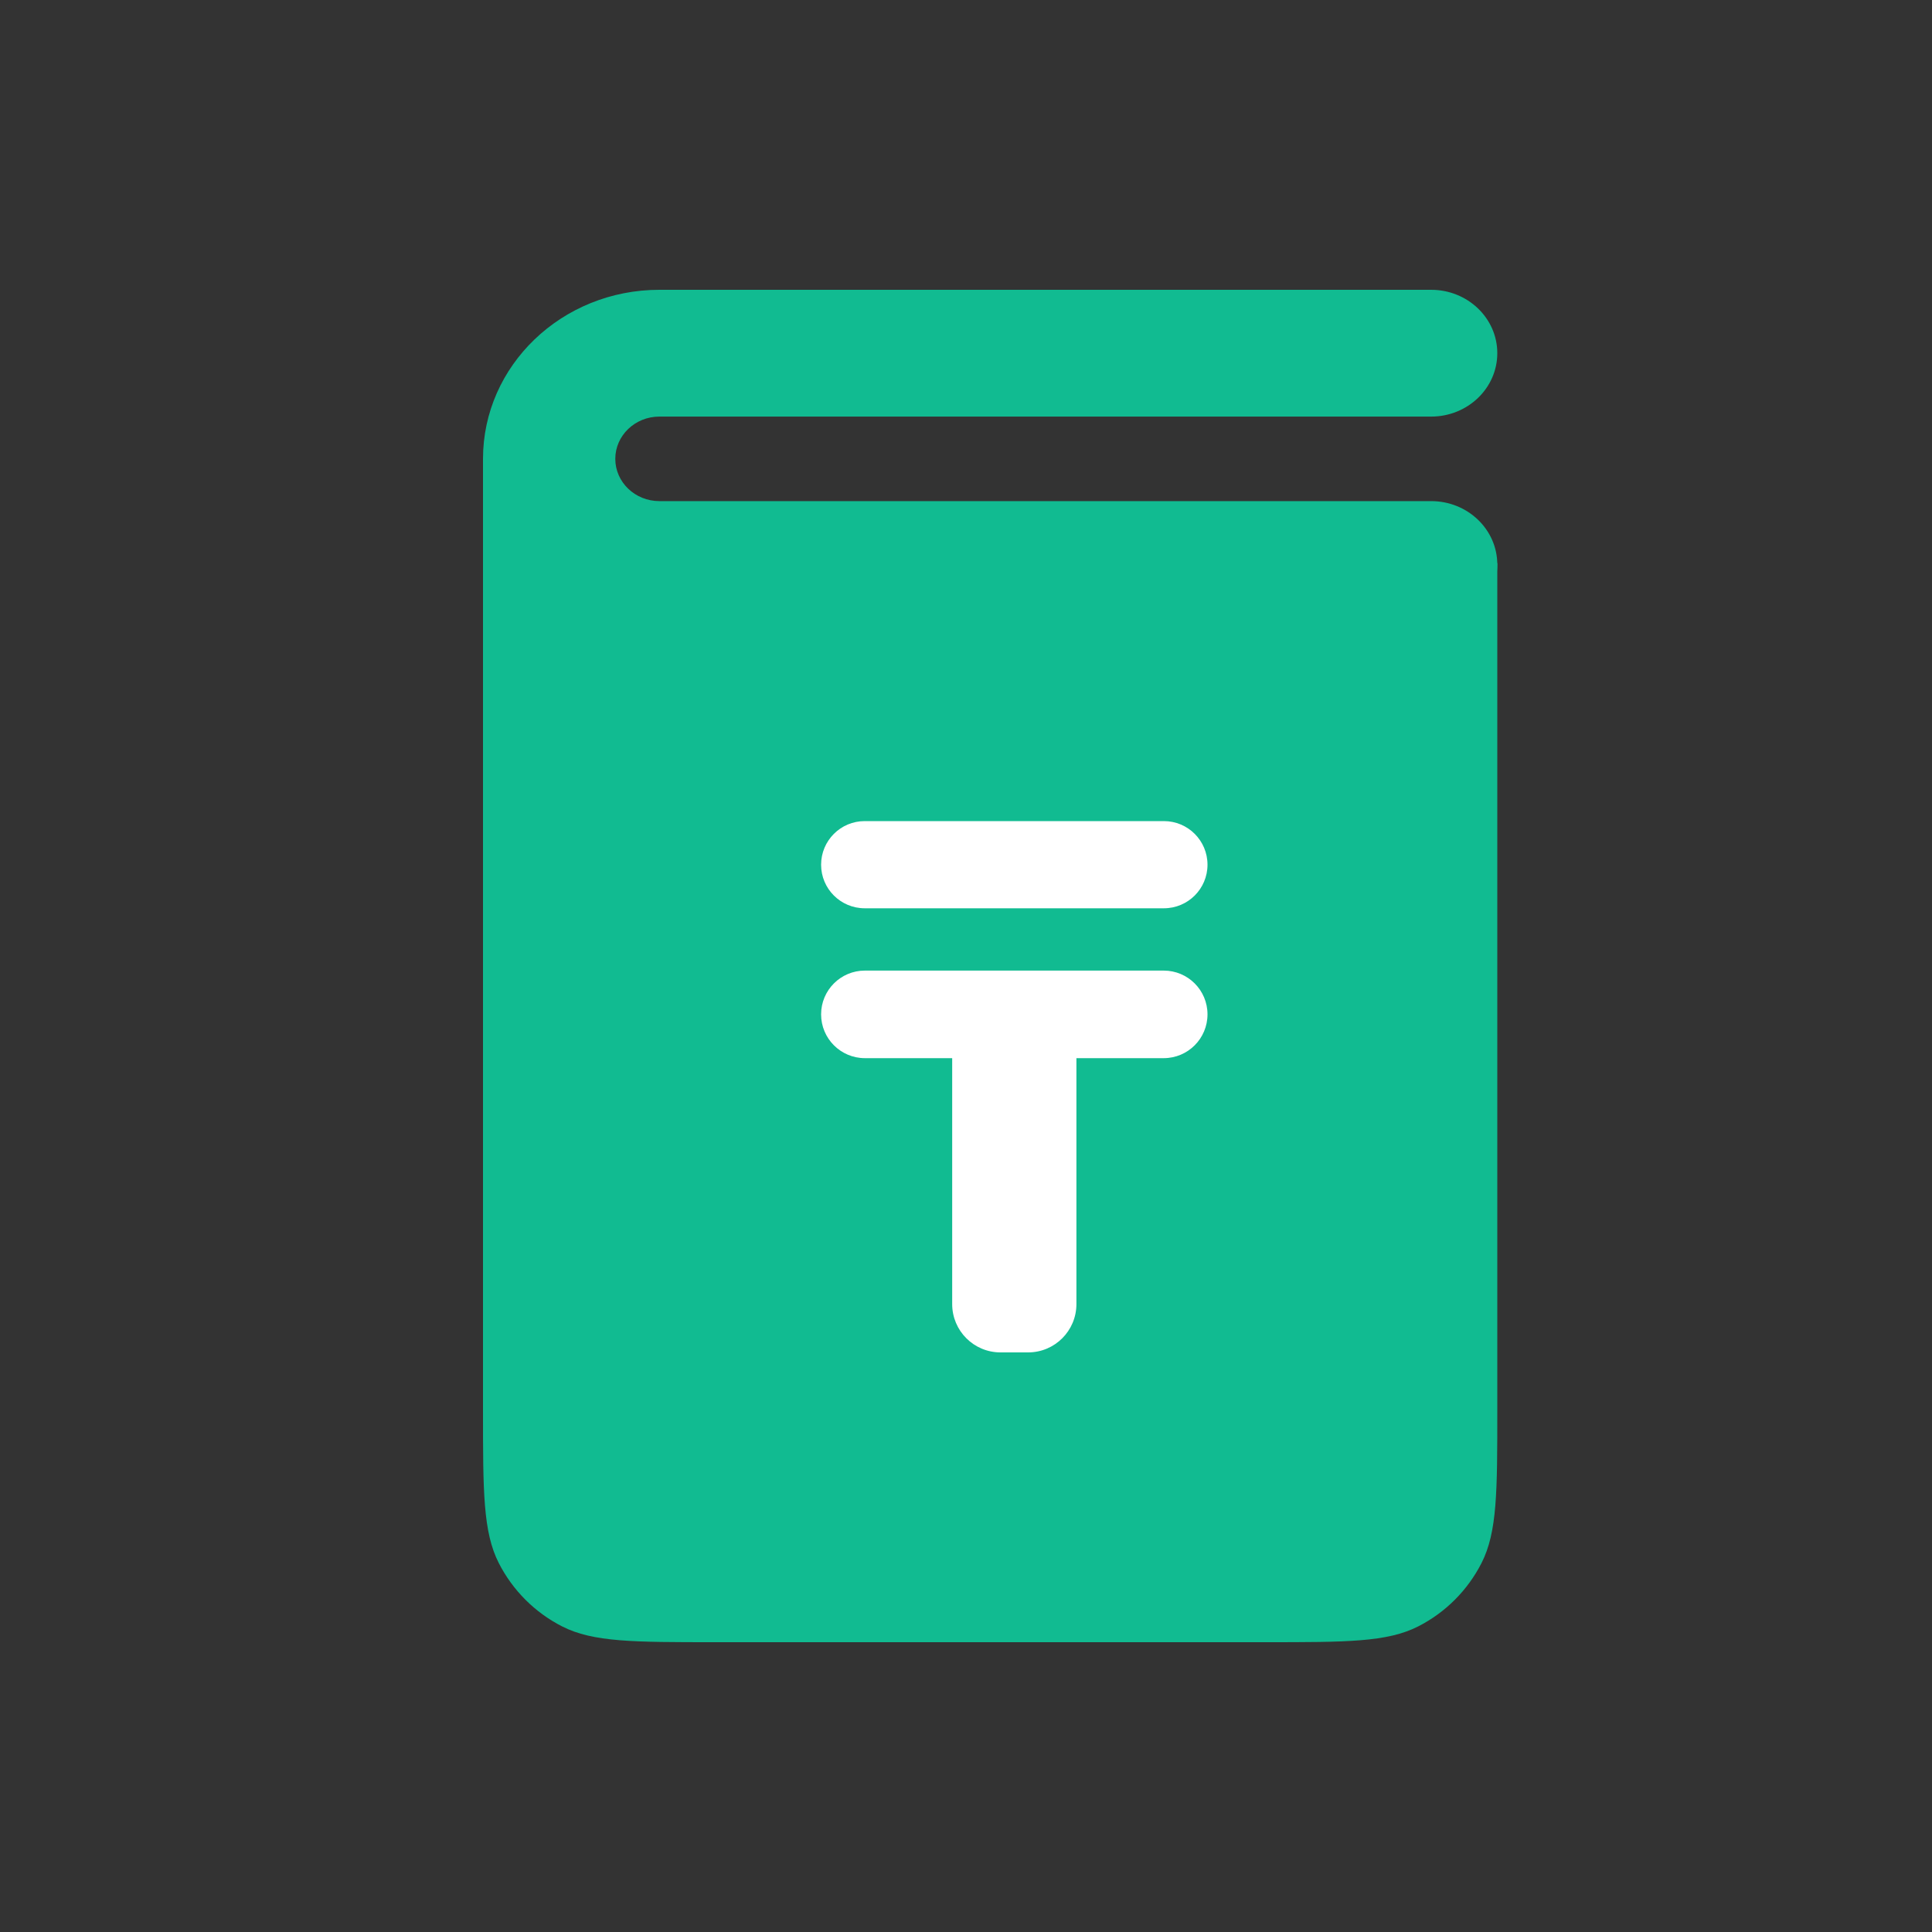
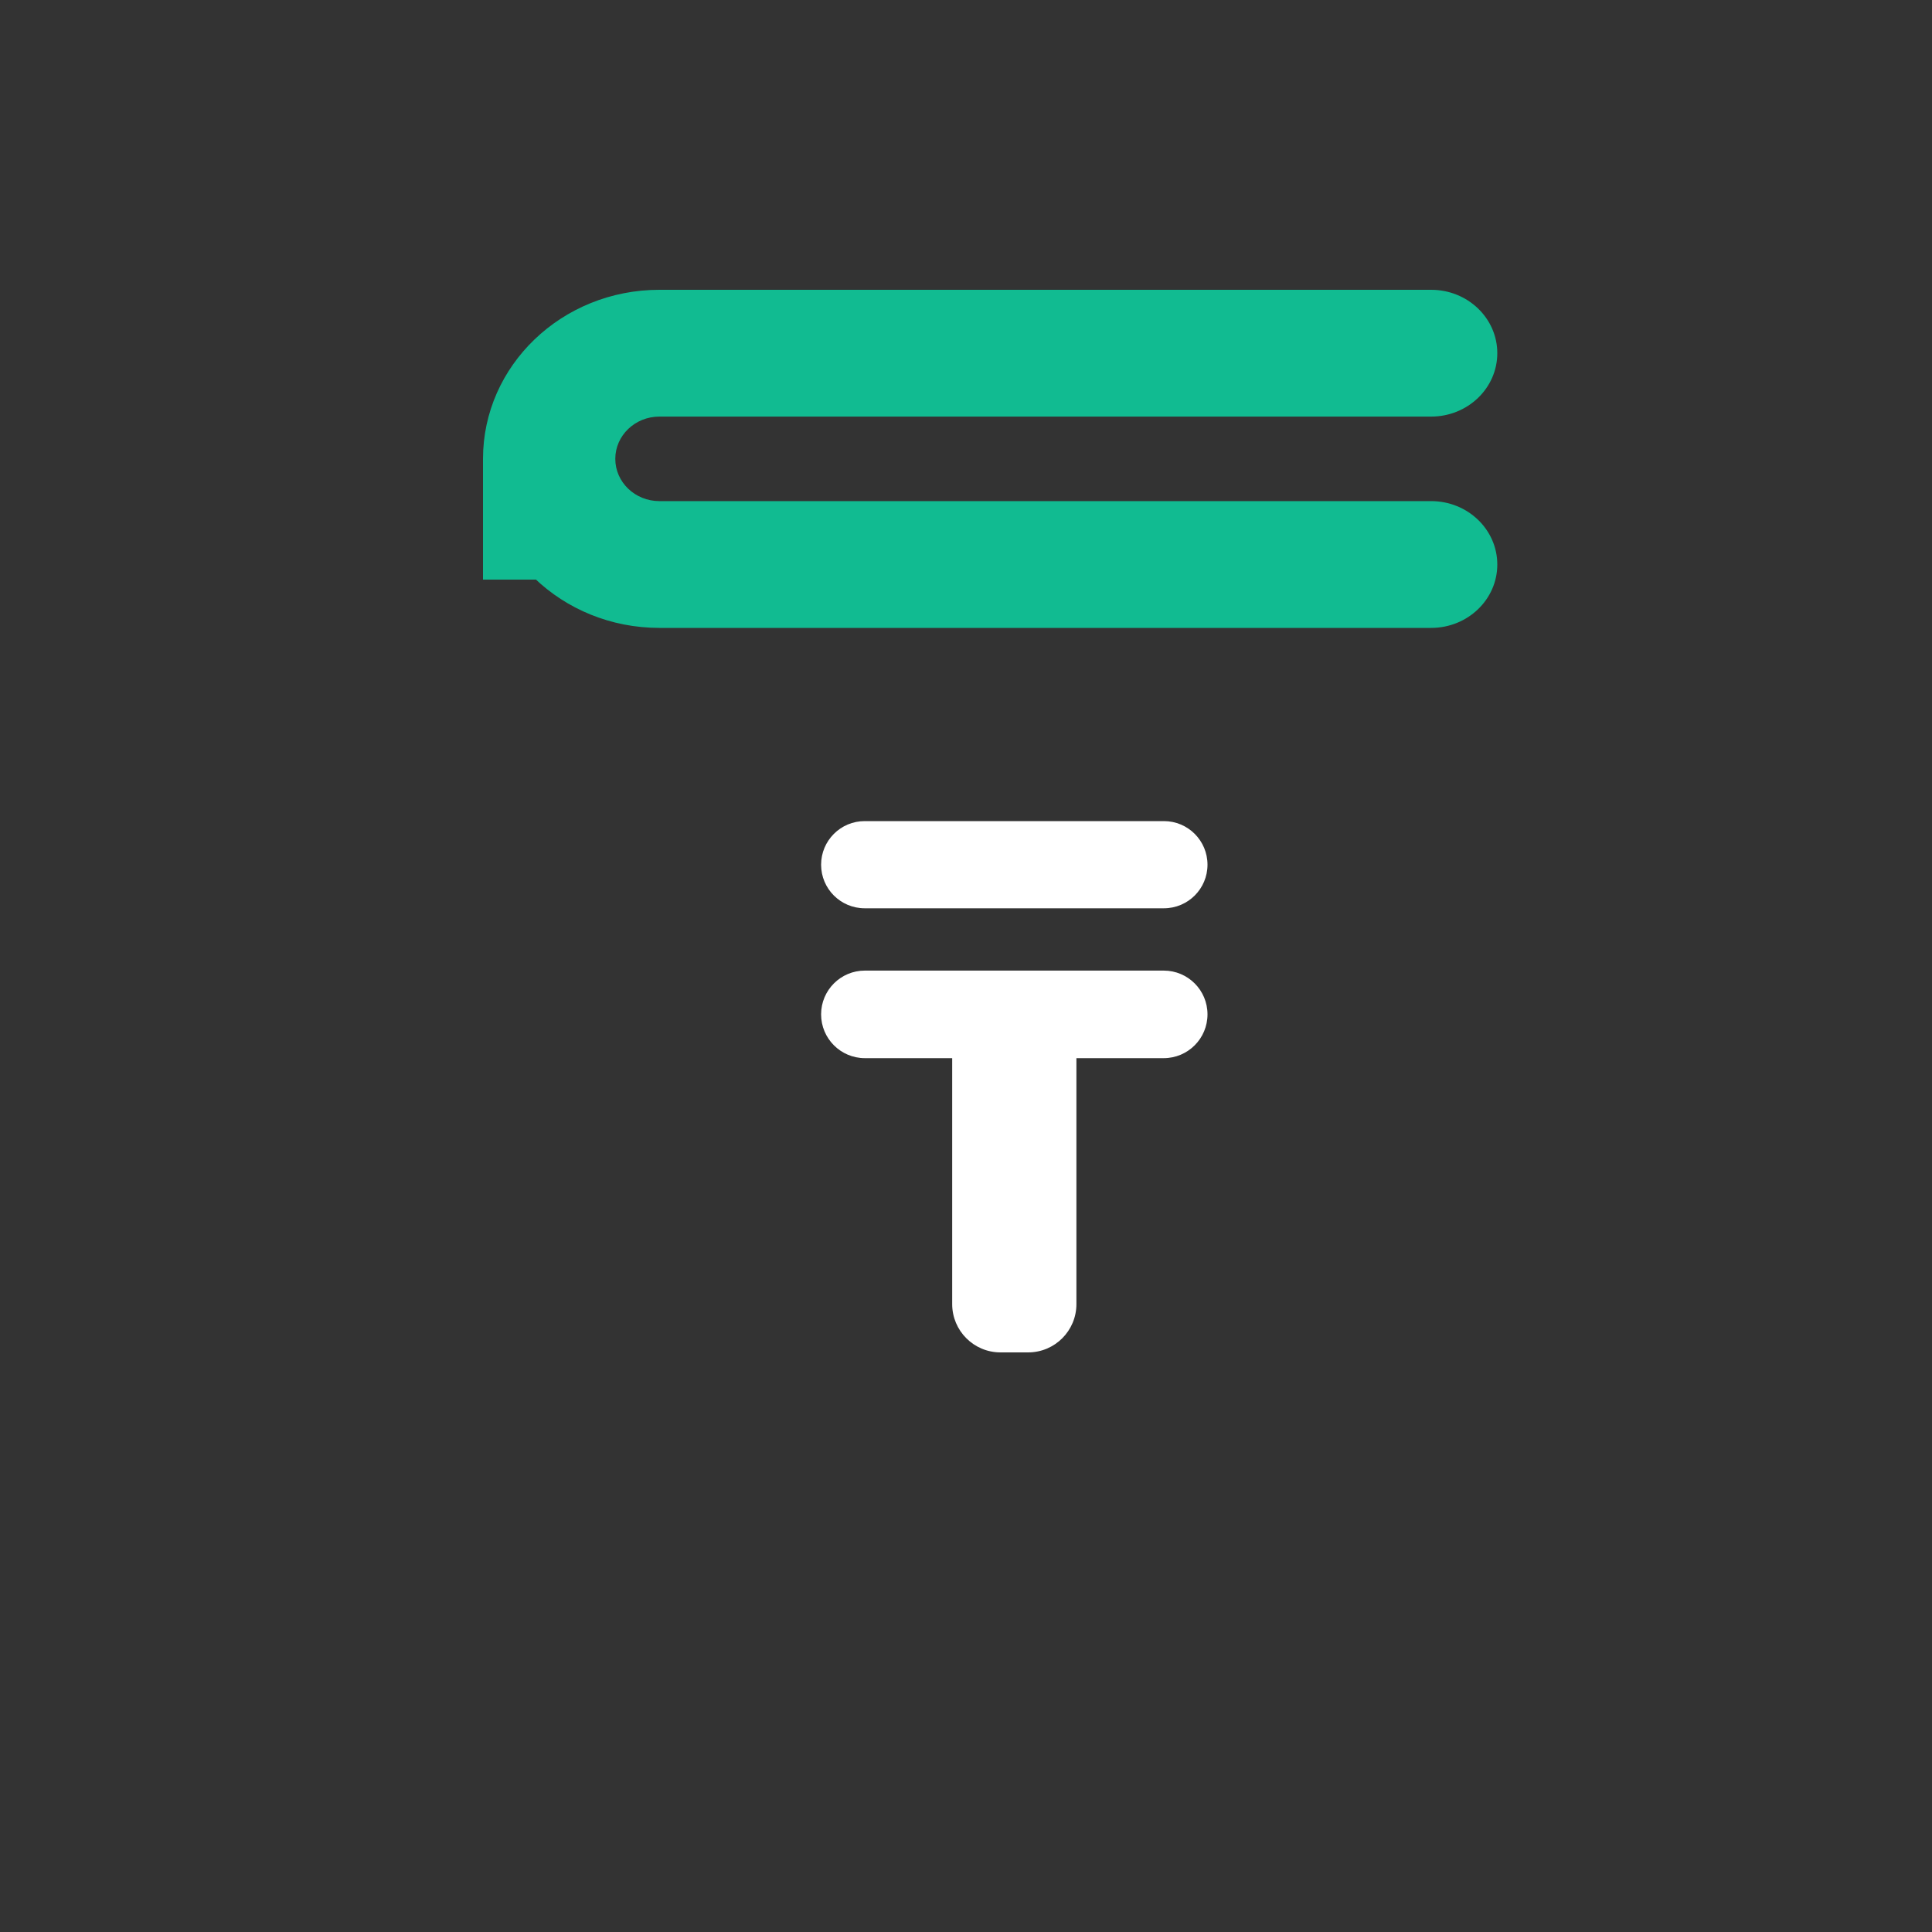
<svg xmlns="http://www.w3.org/2000/svg" width="40" height="40" viewBox="0 0 40 40" fill="none">
  <rect x="0" y="0" width="40" height="40" fill="#333333" stroke="none" />
  <rect width="40" height="40" />
-   <path fill-rule="evenodd" clip-rule="evenodd" d="M10 11L31 11.656V29.2C31 30.88 31 31.72 30.673 32.362C30.385 32.926 29.927 33.385 29.362 33.673C28.72 34 27.88 34 26.2 34H14.8C13.12 34 12.28 34 11.638 33.673C11.073 33.385 10.615 32.926 10.327 32.362C10 31.72 10 30.88 10 29.2V11Z" fill="#11BB91" />
  <path fill-rule="evenodd" clip-rule="evenodd" d="M10 9.5V12H13V10.286H11.5V9.5H10Z" fill="#11BB91" />
  <path fill-rule="evenodd" clip-rule="evenodd" d="M10 9.5C10 7.567 11.635 6 13.652 6H29.63C30.387 6 31 6.588 31 7.312C31 8.037 30.387 8.625 29.63 8.625H13.652C13.148 8.625 12.739 9.017 12.739 9.5C12.739 9.983 13.148 10.375 13.652 10.375H29.63C30.387 10.375 31 10.963 31 11.688C31 12.412 30.387 13 29.63 13H13.652C11.635 13 10 11.433 10 9.5Z" fill="#11BB91" />
  <path d="M21.286 28C21.839 28 22.286 27.552 22.286 27V21.908H24.093C24.594 21.908 25 21.502 25 21.001C25 20.5 24.594 20.095 24.093 20.095H17.907C17.406 20.095 17 20.5 17 21.001C17 21.502 17.406 21.908 17.907 21.908H19.714V27C19.714 27.552 20.161 28 20.714 28H21.286ZM24.097 18.805C24.596 18.805 25 18.401 25 17.903C25 17.404 24.596 17 24.097 17H17.903C17.404 17 17 17.404 17 17.903C17 18.401 17.404 18.805 17.903 18.805H24.097Z" fill="white" />
</svg>